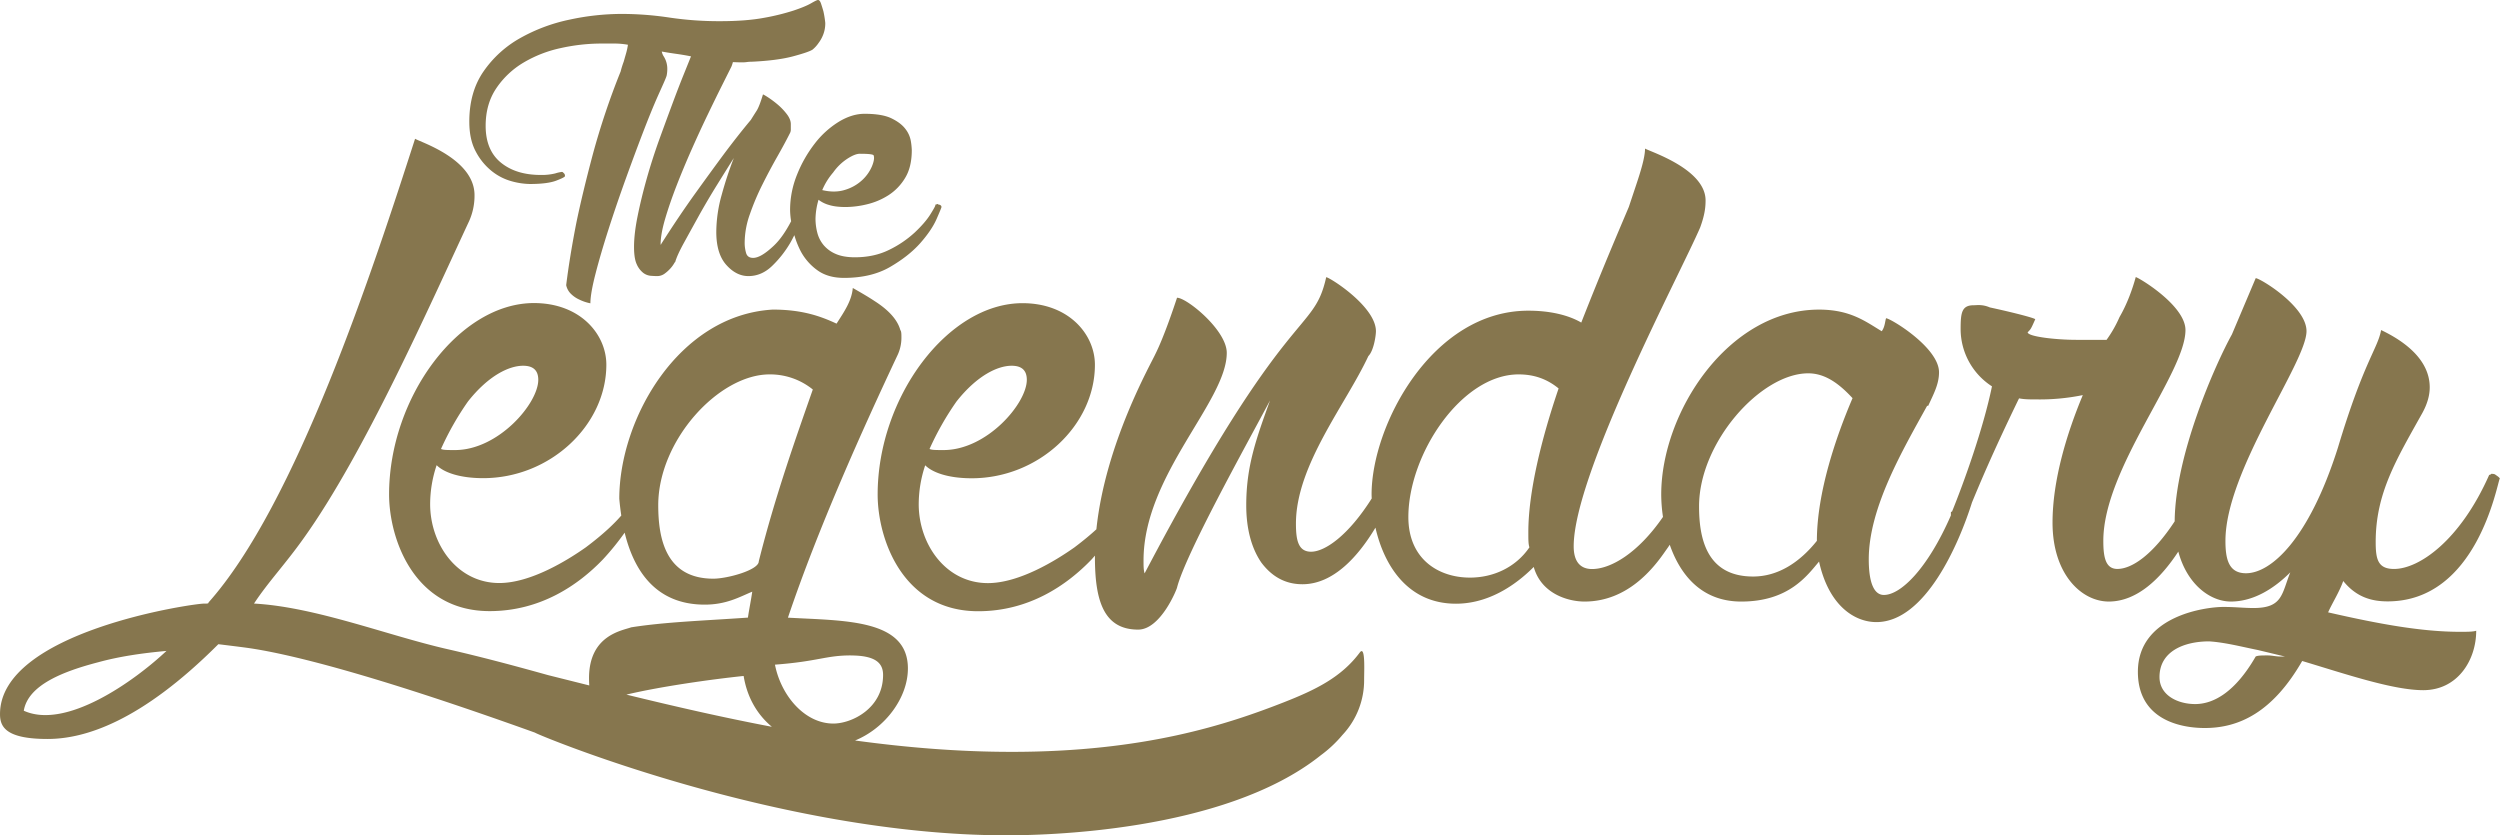
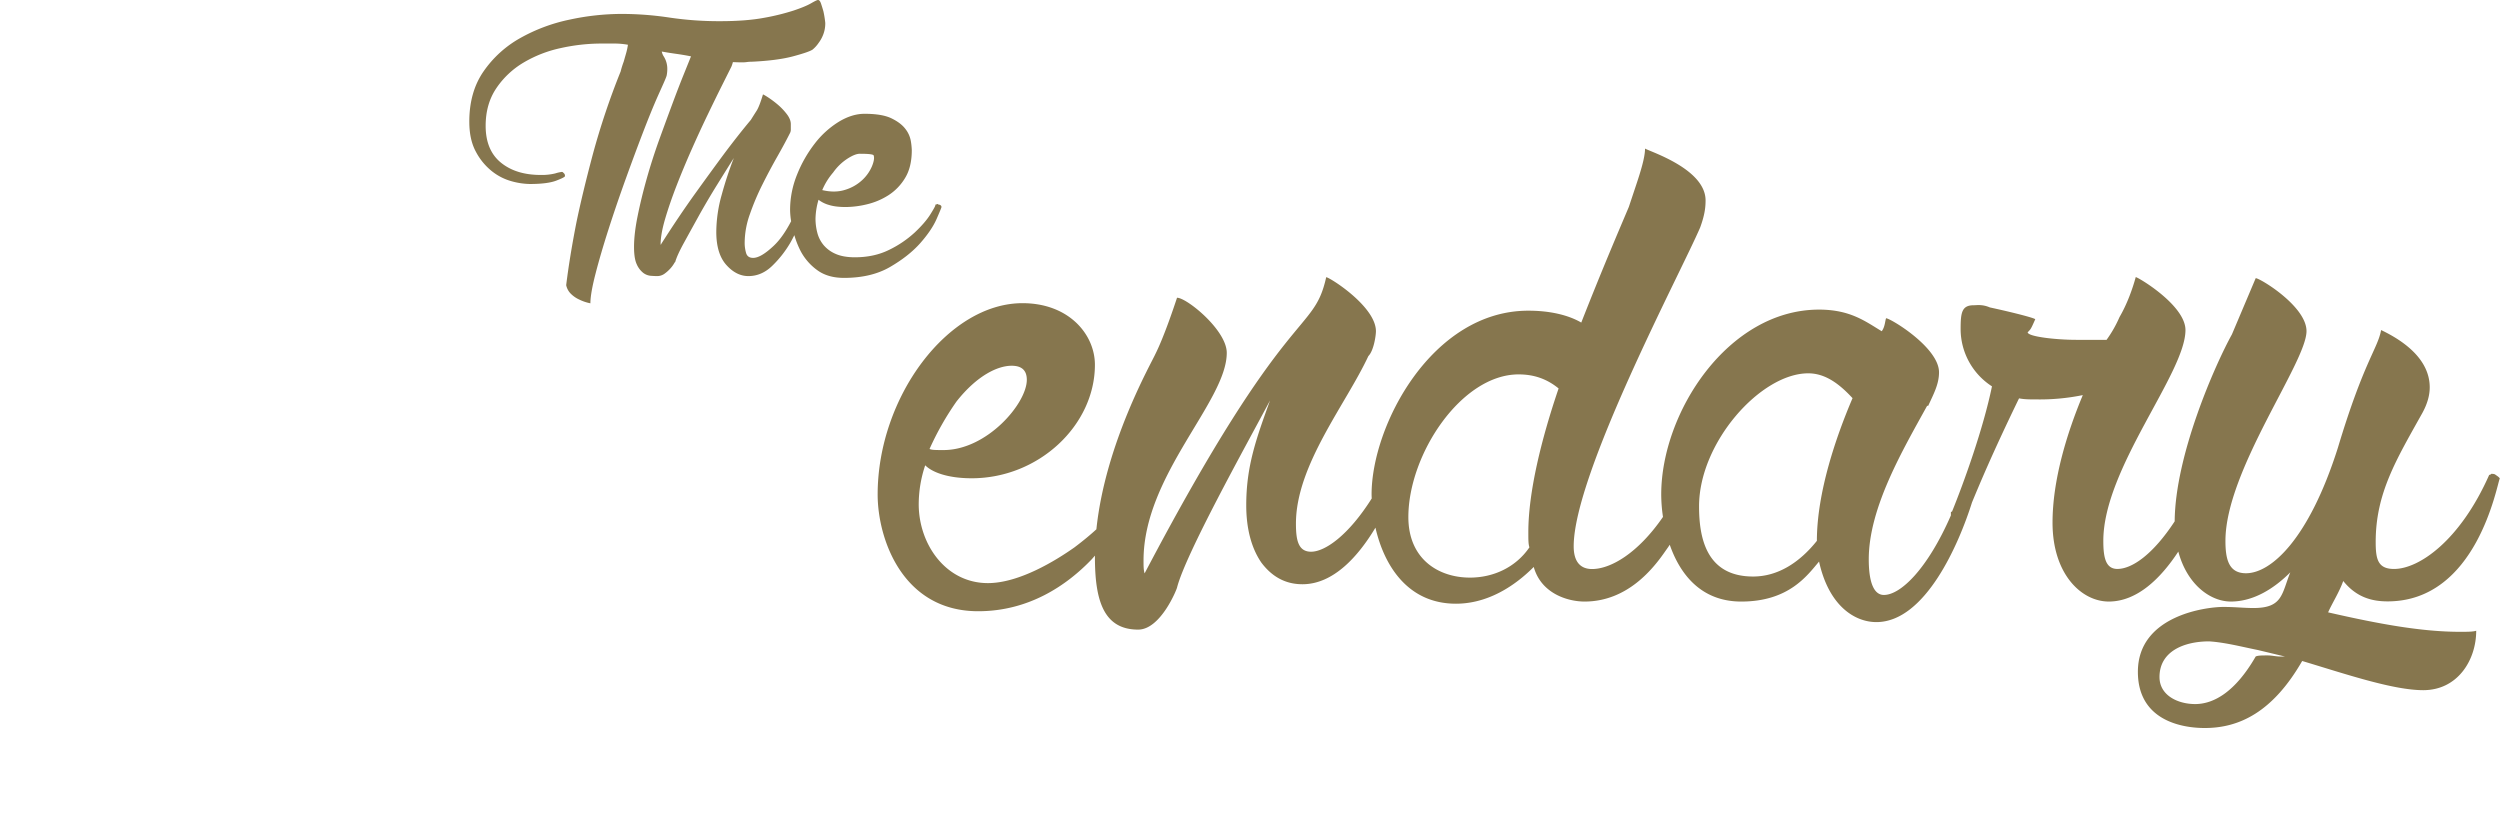
<svg xmlns="http://www.w3.org/2000/svg" id="Layer_1" data-name="Layer 1" viewBox="0 0 2617.3 874.47">
  <defs>
    <style>.cls-1{fill:#86764e;}</style>
  </defs>
  <title>legendary_logo_gold</title>
-   <path class="cls-1" d="M1590.44,828.36c-19.37,26-46.45,39.11-79.22,52-59.38,23.3-146,52-285.17,52-55.4,0-110-4.52-164-11.9,31.64-12.94,55.32-44.82,55.32-75.42,0-52.05-66.76-49.79-125.6-53.18,31.68-93.92,78.08-196.9,114.29-273.85a43.08,43.08,0,0,0,4.53-19.24c0-3.39,0-6.79-1.13-7.92-3.4-12.45-14.71-22.63-27.16-30.56-6.79-4.53-14.71-9.05-22.63-13.58-1.13,13.58-9.05,24.9-17,37.34-17-7.92-36.21-14.71-66.76-14.71-98.45,5.66-160.69,114.29-160.69,198,.46,5.37,1.14,11.34,2.09,17.62-6.79,7.83-17.82,18.8-37.16,33.3-19.24,13.58-57.71,37.34-90.53,37.34-44.13,0-72.42-40.74-72.42-82.6A128.19,128.19,0,0,1,624,632.23c7.92,7.92,24.9,13.58,48.66,13.58,70.16,0,129-55.44,129-118.81,0-31.69-27.16-64.5-75.82-64.5-78.08,0-151.63,98.45-151.63,200.29,0,46.4,26,122.22,105.24,122.22,53.19,0,92.79-27.16,118.82-54.32a270,270,0,0,0,22.57-27.83c8.87,36.34,30.2,75.36,83.79,75.36,22.63,0,36.21-7.92,49.79-13.58-1.13,7.92-3.4,19.24-4.53,27.16-48.66,3.39-86,4.53-122.22,10.18-9.05,3.4-44.13,7.92-44.13,53.18,0,2.09.08,4.74.24,7.66Q762.13,857.4,740.6,852c-33.95-9.46-69-18.9-105.24-27.17-62.24-14.17-138.06-44.19-202.56-47.73,14.71-22.44,32.82-41.33,52.06-68.5C548.23,620,616.12,466.47,658,376.71a65.23,65.23,0,0,0,5.66-27.16c0-37.79-56.58-55.51-62.24-59.05C558.42,423.9,477,674.14,384.24,777a6.42,6.42,0,0,1-1.23.12h-2.26c-12.45,0-213.87,29.53-213.87,115.74,0,13,5.66,26,49.79,26,38.47,0,97.32-17.72,178.79-99.21,0,0,18.19,2.2,28.29,3.54,41.84,5.59,129,26.47,303.27,89.07,0,1.18,254.61,107.47,493.38,107.47,35.08,0,227.45-2.36,329.3-83.86a129.07,129.07,0,0,0,22.64-21.25A83.51,83.51,0,0,0,1595,856.71C1595,847.25,1596.44,820.31,1590.44,828.36ZM656.85,565.47c21.5-27.16,43-37.34,57.71-37.34,10.19,0,15.84,4.53,15.84,14.71,0,24.9-41.87,73.56-87.13,73.56-7.92,0-12.45,0-14.71-1.14A300.91,300.91,0,0,1,656.85,565.47ZM191.77,889.29c4.53-27.17,41.87-41.34,78.08-50.79,21.5-5.9,45.26-9.45,71.29-11.81C307.19,858.58,235.9,909.36,191.77,889.29ZM384.26,777l1-1.06C385.27,776.61,384.83,776.85,384.26,777Zm673.17,54.44c26,0,33.95,7.92,33.95,20.37,0,35.08-32.82,50.92-52.05,50.92-28.29,0-52.06-26-60-56.59-.74-3.13-.74-3.13-1.15-5.07C1023.46,837.65,1031.4,831.4,1057.43,831.4ZM913.71,751.05c-49.79,0-57.71-41.87-57.71-76.95,0-67.89,63.37-136.92,116.55-136.92A71.09,71.09,0,0,1,1017.82,553c-17,48.66-39.61,112-56.58,179.92C961.24,742,928.42,751.05,913.71,751.05ZM945.4,852.9c3.78,23.21,14.81,40.94,29.56,53.21-51.45-9.76-102.21-21.45-152.29-33.68C857.94,864,911.41,856.44,945.4,852.9Z" transform="translate(-166.87 -145.22)" />
  <path class="cls-1" d="M2666.49,774.82c93.69,0,114.37-122.35,117.47-128.7-.46-.91-1.72-2-4.31-3.7-1.14-1.14-3.4-1.14-4.53-1.14a3.51,3.51,0,0,1-2.27,1.14c-30.55,69-73.55,98.45-99.58,98.45-17,0-19.24-10.19-19.24-28.29,0-50.92,21.5-86,48.66-134.66,5.66-10.19,7.91-19.24,7.91-27.16,0-30.55-29.41-49.79-50.91-60-3.4,19.24-18.11,32.82-45.27,123.34-30.55,96.19-70.16,131.27-96.19,131.27-18.1,0-21.5-14.72-21.5-33.95,0-73.55,84.87-186.71,84.87-219.53,0-26-48.66-55.45-53.18-55.45l-24.9,58.85c-18,32.63-59.47,126.79-59.93,195.72-22.51,34.43-44.5,49.84-60,49.84-12.45,0-14.71-12.45-14.71-29.42,0-75.82,86-175.4,86-220.66,0-26-49.79-55.45-52.05-55.45-3.4,12.45-9.06,28.29-17,41.87A127,127,0,0,1,2372.28,501H2340.6c-21.5,0-50.92-3.39-50.92-7.92,3.4-3.4,3.4-3.4,7.92-13.58,0-1.13-21.5-6.79-47.53-12.44-7.92-3.4-13.58-2.26-17-2.26-12.45,0-13.58,7.92-13.58,24.89a71.38,71.38,0,0,0,32.81,60c-9.05,44.13-29.42,100.72-41.87,131.27-1.13,0-1.13,0-1.13,1.13v2.72c-24.5,56.12-52.6,83.28-70.15,83.28-10.18,0-15.84-12.45-15.84-37.34,0-54.31,36.22-115.42,61.11-160.68h1.13c5.66-12.45,11.32-22.63,11.32-35.08,0-26-50.92-56.58-55.45-56.58-1.14,3.39-1.14,9.05-4.53,13.58-17-10.19-32.81-22.63-65.63-22.63-95.05,0-165.22,107.5-165.22,193.5a162.38,162.38,0,0,0,1.84,23.53c-26,37.81-54.62,54.56-74.24,54.56-12.45,0-19.24-7.92-19.24-23.77,0-75.82,112-286.29,132.41-333.82,4.53-12.45,5.66-20.37,5.66-28.29,0-32.82-57.72-50.92-63.37-54.32,0,9.06-4.53,23.77-9.05,37.34l-7.92,23.76c-9.05,21.5-27.16,63.37-49.79,121.08-13.58-7.92-32.81-12.45-55.45-12.45-100.71,0-164.08,119.95-164.08,192.37,0,1.37.09,2.83.13,4.24-24.34,38.61-48.83,55.73-63.48,55.73-13.58,0-15.84-12.44-15.84-29.41,0-61.11,52.05-124.48,75.82-175.4,5.66-5.66,7.92-21.5,7.92-26,0-26-48.66-56.58-52.06-56.58-13.58,61.1-39.6,23.76-190.11,310.06-1.13-3.4-1.13-7.92-1.13-13.59,0-89.39,87.13-166.34,87.13-217.26,0-23.76-41.87-57.71-52.05-57.71-3.4,10.19-13.58,40.74-22.63,58.84-5.11,11.23-52.57,94.31-61.8,183.58-6,5.51-13.47,11.78-23.06,19-19.24,13.58-57.71,37.34-90.53,37.34-44.13,0-72.42-40.74-72.42-82.6a128.19,128.19,0,0,1,6.79-40.74c7.92,7.92,24.9,13.58,48.66,13.58,70.16,0,129-55.44,129-118.81,0-31.69-27.16-64.5-75.82-64.5-78.08,0-151.63,98.45-151.63,200.29,0,46.4,26,122.22,105.24,122.22,53.19,0,92.79-27.16,118.82-54.32,1.16-1.25,2.27-2.61,3.41-3.89,0,.55,0,1.09,0,1.64,0,45.26,9.06,75.81,45.26,75.81,23.77,0,40.74-43,40.74-44.13,9.05-35.08,70.16-144.85,97.32-195.76-14.72,40.74-24.9,69-24.9,109.76,0,24.9,5.66,45.27,15.84,60,13.58,18.1,29.42,22.63,43,22.63,32.32,0,58.25-28.91,76.43-59.24,8.83,38.91,33.38,79.62,84.24,79.62,39.6,0,69-26,81.47-38.47,7.92,28.29,36.21,36.22,53.18,36.22,45.27,0,72.42-35.09,84.87-53.19,1.51-2.11,3-4.2,4.35-6.28,10.61,30.49,32.49,59.47,74.84,59.47,49.79,0,69-27.16,81.47-41.87,10.18,46.4,37.34,63.37,60,63.37,51.29,0,86.52-82.09,100.11-125.3,7.29-17.51,20.55-49.82,49.25-108.94,5.66,1.13,11.32,1.13,19.23,1.13a225.66,225.66,0,0,0,47.53-4.53c-17,40.74-31.69,89.39-31.69,133.52,0,54.32,30.55,82.61,58.85,82.61,30,0,54.68-24.64,72.83-52.3,9.17,34.44,33.49,52.3,55,52.3,23.76,0,45.26-13.59,62.23-30.56-9.05,22.64-7.92,37.34-38.47,37.34-10.18,0-19.23-1.13-31.68-1.13-18.1,0-89.4,9.05-89.4,67.9,0,57.71,58.85,58.85,70.16,58.85,36.22,0,71.29-17,101.85-70.16,45.27,13.58,95.05,30.55,126.74,30.55,36.21,0,55.45-31.68,55.45-62.23-3.4,1.13-9.05,1.13-17,1.13-39.6,0-83.74-7.92-138.05-20.37,4.53-10.18,11.31-20.37,15.84-32.82C2633.67,770.29,2649.51,774.82,2666.49,774.82ZM1168.31,565.47c21.5-27.16,43-37.34,57.71-37.34,10.19,0,15.84,4.53,15.84,14.71,0,24.9-41.87,73.56-87.13,73.56-7.92,0-12.45,0-14.71-1.14A300.91,300.91,0,0,1,1168.31,565.47ZM1766.91,702.4c0,7.92,0,12.44,1.14,15.84-14.72,21.5-38.47,31.69-62.24,31.69-32.82,0-64.5-19.24-64.5-63.37,0-65.63,55.45-149.37,115.42-149.37,15.84,0,29.42,4.53,41.87,14.71C1780.49,605.08,1766.91,660.53,1766.91,702.4ZM2069,711.45c-18.11,22.63-40.74,37.34-66.77,37.34-49.79,0-56.58-41.86-56.58-73.55,0-66.76,64.5-139.18,114.29-139.18,18.11,0,32.82,11.31,46.4,26C2089.39,601.69,2069,660.53,2069,711.45Zm484.3,121.08c-3.4,0-7.92-1.13-12.45-1.13-5.66,0-10.19,0-12.45,1.13-21.5,37.34-44.14,49.79-63.37,49.79-18.1,0-37.34-9.05-37.34-28.29,0-27.16,26-37.34,52.05-37.34,17,1.14,33.95,5.66,50.92,9.05l28.29,6.79Z" transform="translate(-166.87 -145.22)" />
-   <path class="cls-1" d="M2784.18,645.81c-.06,0-.14.14-.22.31a1.84,1.84,0,0,1,.22.83Z" transform="translate(-166.87 -145.22)" />
  <path class="cls-1" d="M1150,359.44a1.26,1.26,0,0,1-1-.32,1.32,1.32,0,0,0-1-.32l-1.26.63h-.63v.63c0,.85-1.8,4.12-5.39,9.83s-9,11.94-16.16,18.7A110.88,110.88,0,0,1,1098,406.66q-15.85,7.93-36.13,7.92-12,0-20-3.49a33.88,33.88,0,0,1-12.68-9.19,33.09,33.09,0,0,1-6.65-13,58.64,58.64,0,0,1-1.9-14.89,74.91,74.91,0,0,1,3.17-19.65,31.67,31.67,0,0,0,10.77,5.38q7,2.23,17.75,2.22a97,97,0,0,0,22.18-2.85,73,73,0,0,0,22.5-9.51,55,55,0,0,0,17.43-18.06q7-11.41,7-29.16a70.42,70.42,0,0,0-1-9.51,28.26,28.26,0,0,0-5.7-12.67q-4.75-6.33-14.58-11.09t-28.2-4.75q-13.31,0-27.26,8.55a94.1,94.1,0,0,0-25,22.82,133.59,133.59,0,0,0-18.38,32.32,98.4,98.4,0,0,0-7.29,37.08,78.36,78.36,0,0,0,1.09,11.7c-5.72,11-11.67,19.46-17.88,25.37q-13.64,13-21.87,13c-3.8,0-6.24-1.58-7.29-4.75a37.34,37.34,0,0,1-1.59-11.72A90,90,0,0,1,952,369.26a256.34,256.34,0,0,1,13-30.74q7.61-15.21,15.53-29.16t13-24.08a8.42,8.42,0,0,0,1.26-4.75v-5.38q0-5.07-4.44-10.77a64.44,64.44,0,0,0-9.82-10.14,107.41,107.41,0,0,0-9.83-7.29c-3-1.9-4.65-2.85-5.07-2.85q-3.81,12.68-6.66,17.11t-6,9.51Q940.22,285.92,925,306.2q-12.68,17.11-29.79,40.88T859.1,400.64a.56.56,0,0,1-.63.63q0-10.77,4.75-26.94t12-34.86q7.28-18.69,15.84-38T907.9,265q8.23-17.11,14.89-30.42t9.83-19.65a34.74,34.74,0,0,0,1.53-4.69c3.3.15,6.6.26,9.89.26a32.48,32.48,0,0,0,4.75-.32,33.93,33.93,0,0,1,4.75-.32q27.24-1.26,43.73-5.7t20.28-7a32.77,32.77,0,0,0,6.34-7,35.52,35.52,0,0,0,4.75-8.56,32.27,32.27,0,0,0,2.22-12.36,104.57,104.57,0,0,0-1.9-12c-.85-3-1.69-5.71-2.54-8.24s-1.9-3.8-3.17-3.8c-.85,0-3.28,1.17-7.29,3.49s-10.14,4.86-18.38,7.61a236.8,236.8,0,0,1-31.06,7.61q-18.7,3.49-45.95,3.49a352.53,352.53,0,0,1-52.92-3.8,335.34,335.34,0,0,0-50.39-3.8,259.84,259.84,0,0,0-54.19,6,180.18,180.18,0,0,0-51.65,19.33A114.75,114.75,0,0,0,673.09,220q-14.9,21.55-14.89,52.6,0,19,7,31.69A64.22,64.22,0,0,0,682,324.58,57.61,57.61,0,0,0,702.56,335a75.51,75.51,0,0,0,19,2.85q18.38,0,27.57-3.49t9.19-4.75a3.69,3.69,0,0,0-.63-2.53l-1.27-1.27a1.88,1.88,0,0,0-1.26-.63,41.09,41.09,0,0,0-7,1.59A58.68,58.68,0,0,1,733,328.38q-26,0-41.83-13T675.31,277q0-22.82,11.09-39.29a89.12,89.12,0,0,1,28.52-26.94,129.26,129.26,0,0,1,39-15.21,196.73,196.73,0,0,1,42.46-4.75h13.95a78,78,0,0,1,13.94,1.27,67.63,67.63,0,0,1-1.9,8.87q-1.28,4.44-2.54,8.87A94.39,94.39,0,0,0,816.65,220a775.53,775.53,0,0,0-29.15,86.83q-10.79,40.57-17.11,71-7,35.5-10.77,65.91a17.82,17.82,0,0,0,5.38,9.51,30.15,30.15,0,0,0,8.56,5.7,45.54,45.54,0,0,0,11.41,3.8q0-10.14,5.39-31.05T804,385.11q8.23-25.67,18.07-52.92t18.38-49.43q8.56-22.18,14.89-36.44c4.22-9.5,9.08-19.86,9.51-22.18a37.58,37.58,0,0,0,.63-6.66,24.15,24.15,0,0,0-3.8-13.31,14.36,14.36,0,0,1-2-5c13.37,2.46,17.68,2.45,30.62,5.06-1.7,4.23-4.14,10.28-7.4,18.36q-5.4,13.31-12,31.05t-13.95,38q-7.29,20.29-13,40.56t-9.5,39q-3.81,18.7-3.8,32.64,0,12.05,2.85,18.07a23.27,23.27,0,0,0,6.65,8.87,15.1,15.1,0,0,0,7.92,3.17q4.11.31,6.66.32a13.18,13.18,0,0,0,7.92-2.54,37.78,37.78,0,0,0,6-5.38,32.05,32.05,0,0,0,3.8-5.07c.84-1.47,1.27-2,1.27-1.59q1.9-7,9.19-20.28T899,370.22q8.87-15.84,18.7-31.69t17.43-27.89A387.77,387.77,0,0,0,922.48,349a146.29,146.29,0,0,0-5.71,39q0,22.82,10.46,34.54t23.14,11.72q13.93,0,25-10.78a111.64,111.64,0,0,0,18.7-23.77c1.67-2.84,3-5.55,4.43-8.28a91.13,91.13,0,0,0,6.66,16.83,58.09,58.09,0,0,0,17.11,19.65q11.08,8.23,28.2,8.24,28.52,0,48.17-11.41t31.69-25q12-13.62,17.11-25.35t5.07-12.36C1152.54,360.71,1151.69,359.87,1150,359.44Zm-110.91-33.59a54.75,54.75,0,0,1,14.58-14.26q8.23-5.38,13.31-5.39,14.57,0,14.58,1.9,1.26,3.8-1.9,11.41a42.49,42.49,0,0,1-10.14,14.26,45.5,45.5,0,0,1-17.74,10.14q-10.79,3.49-24.08.32A68.5,68.5,0,0,1,1039.09,325.85Z" transform="translate(-166.87 -145.22)" />
</svg>